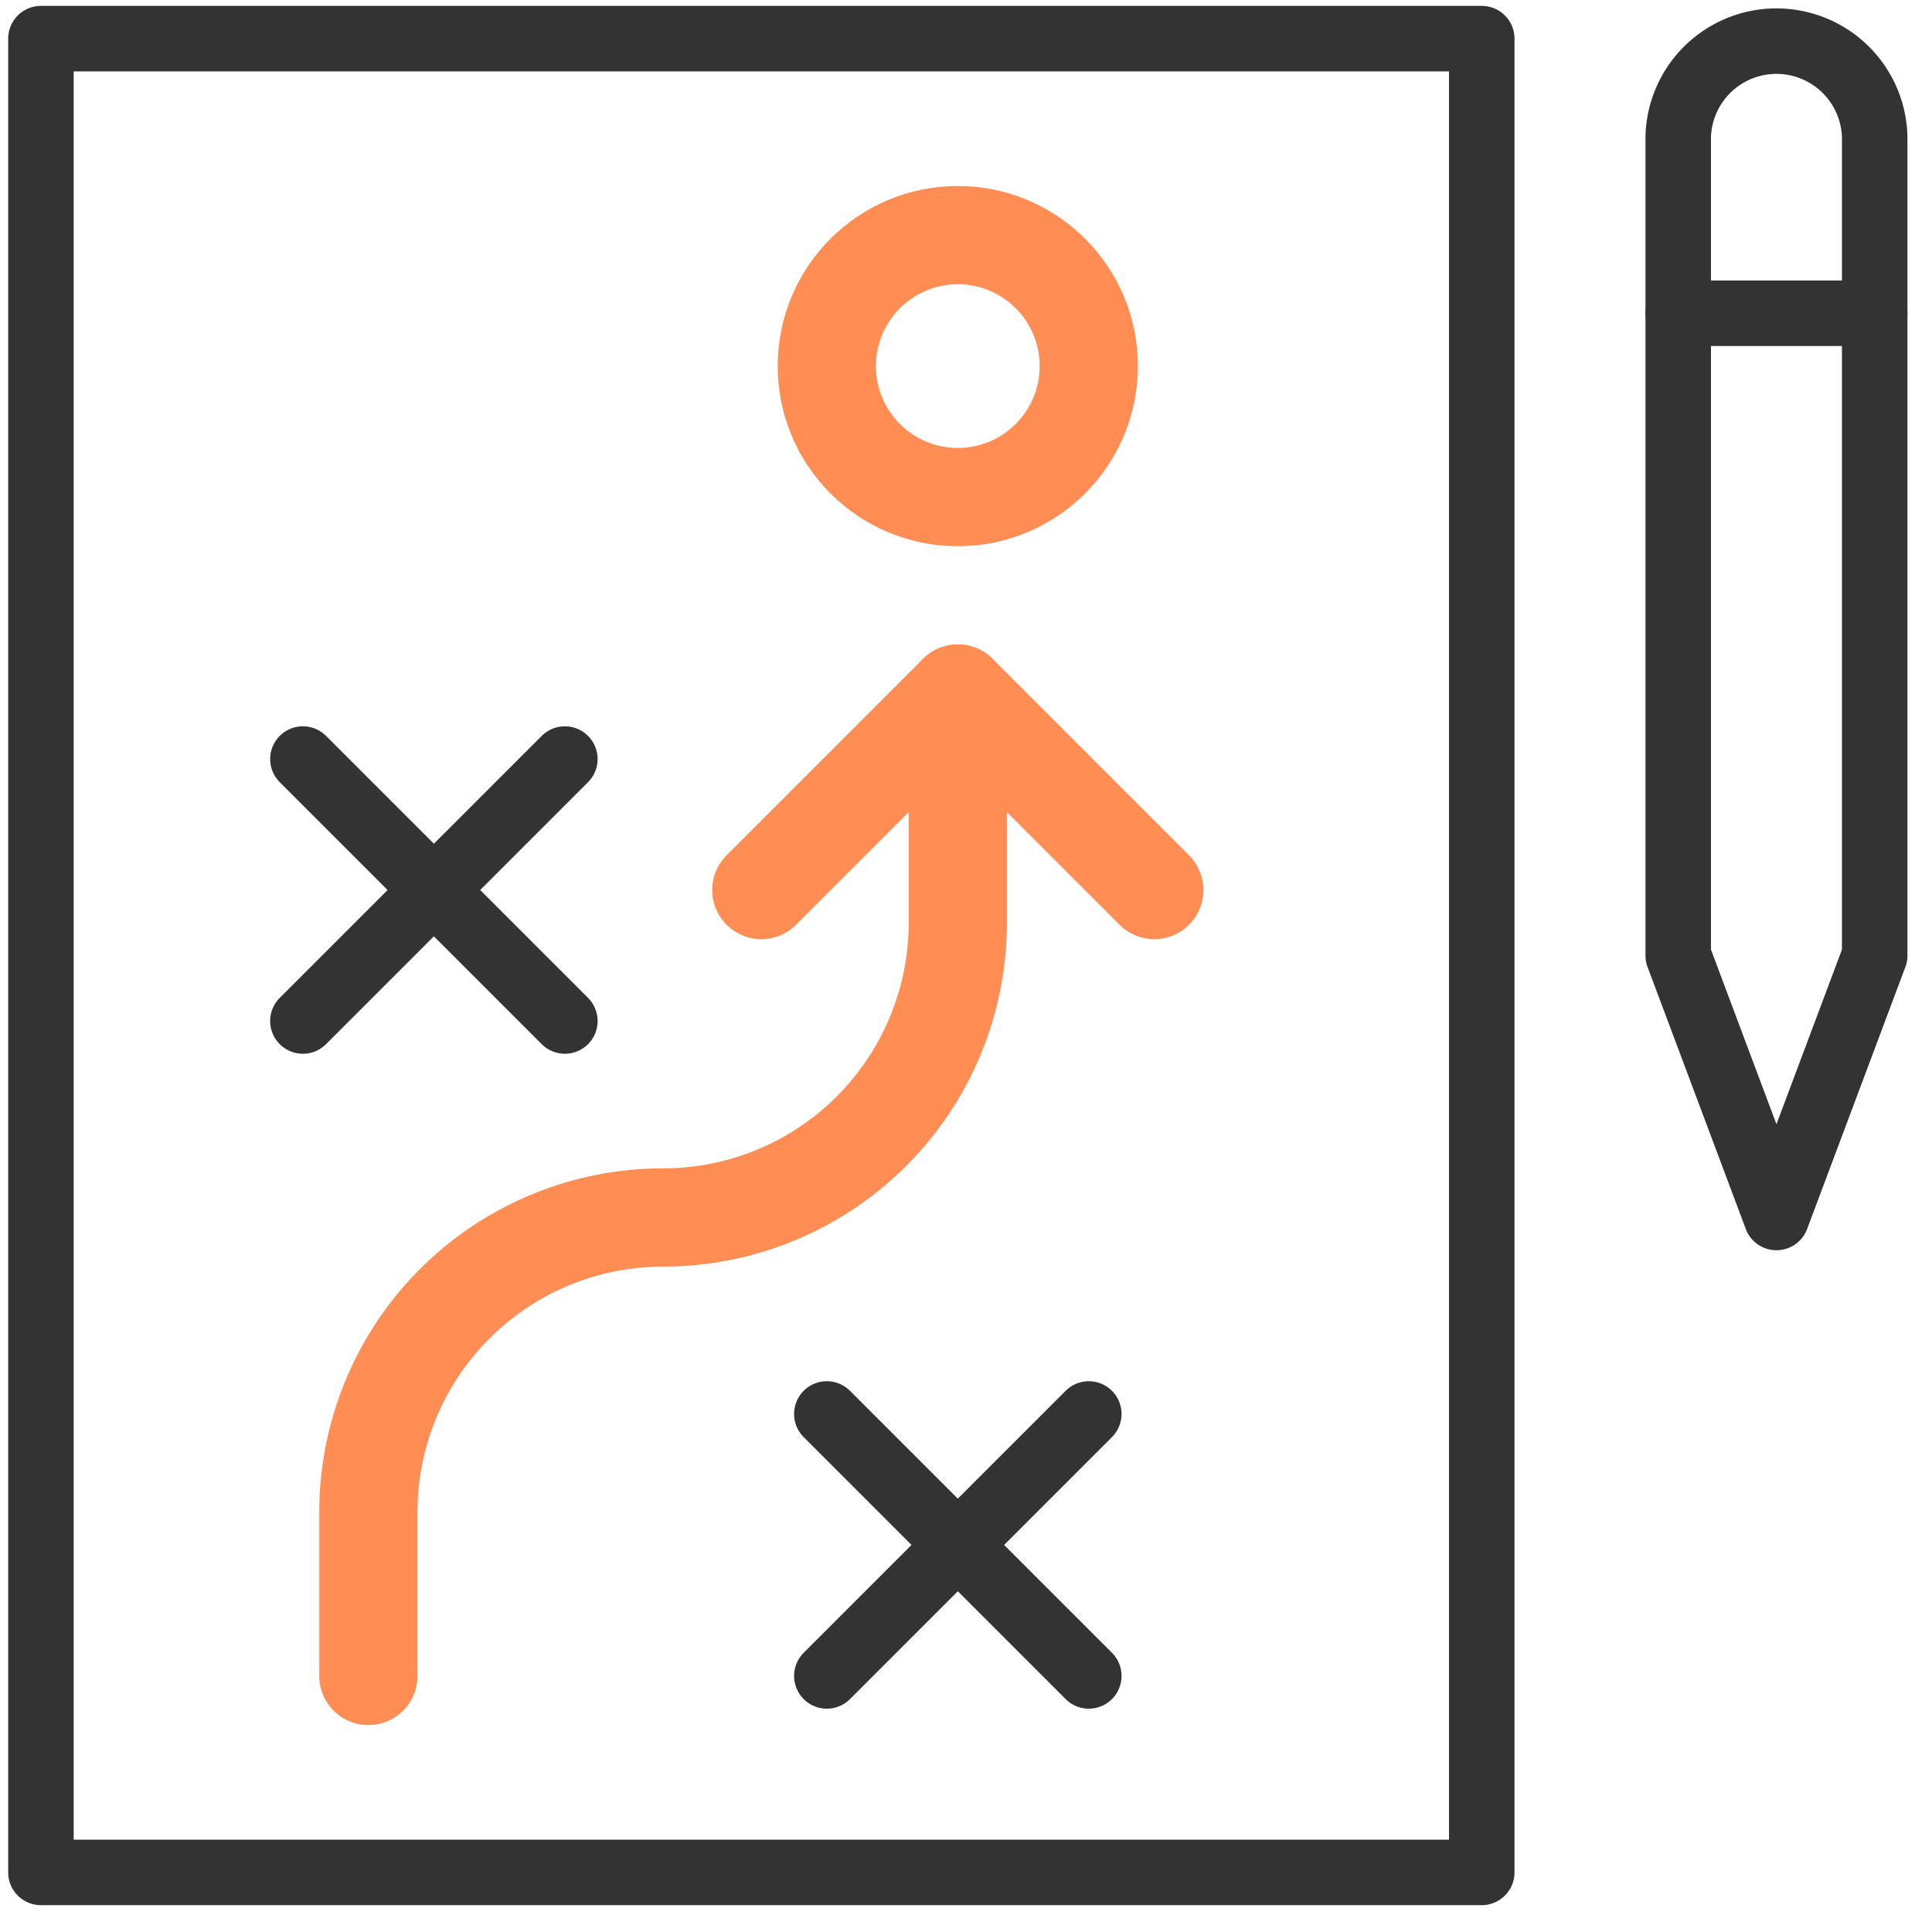
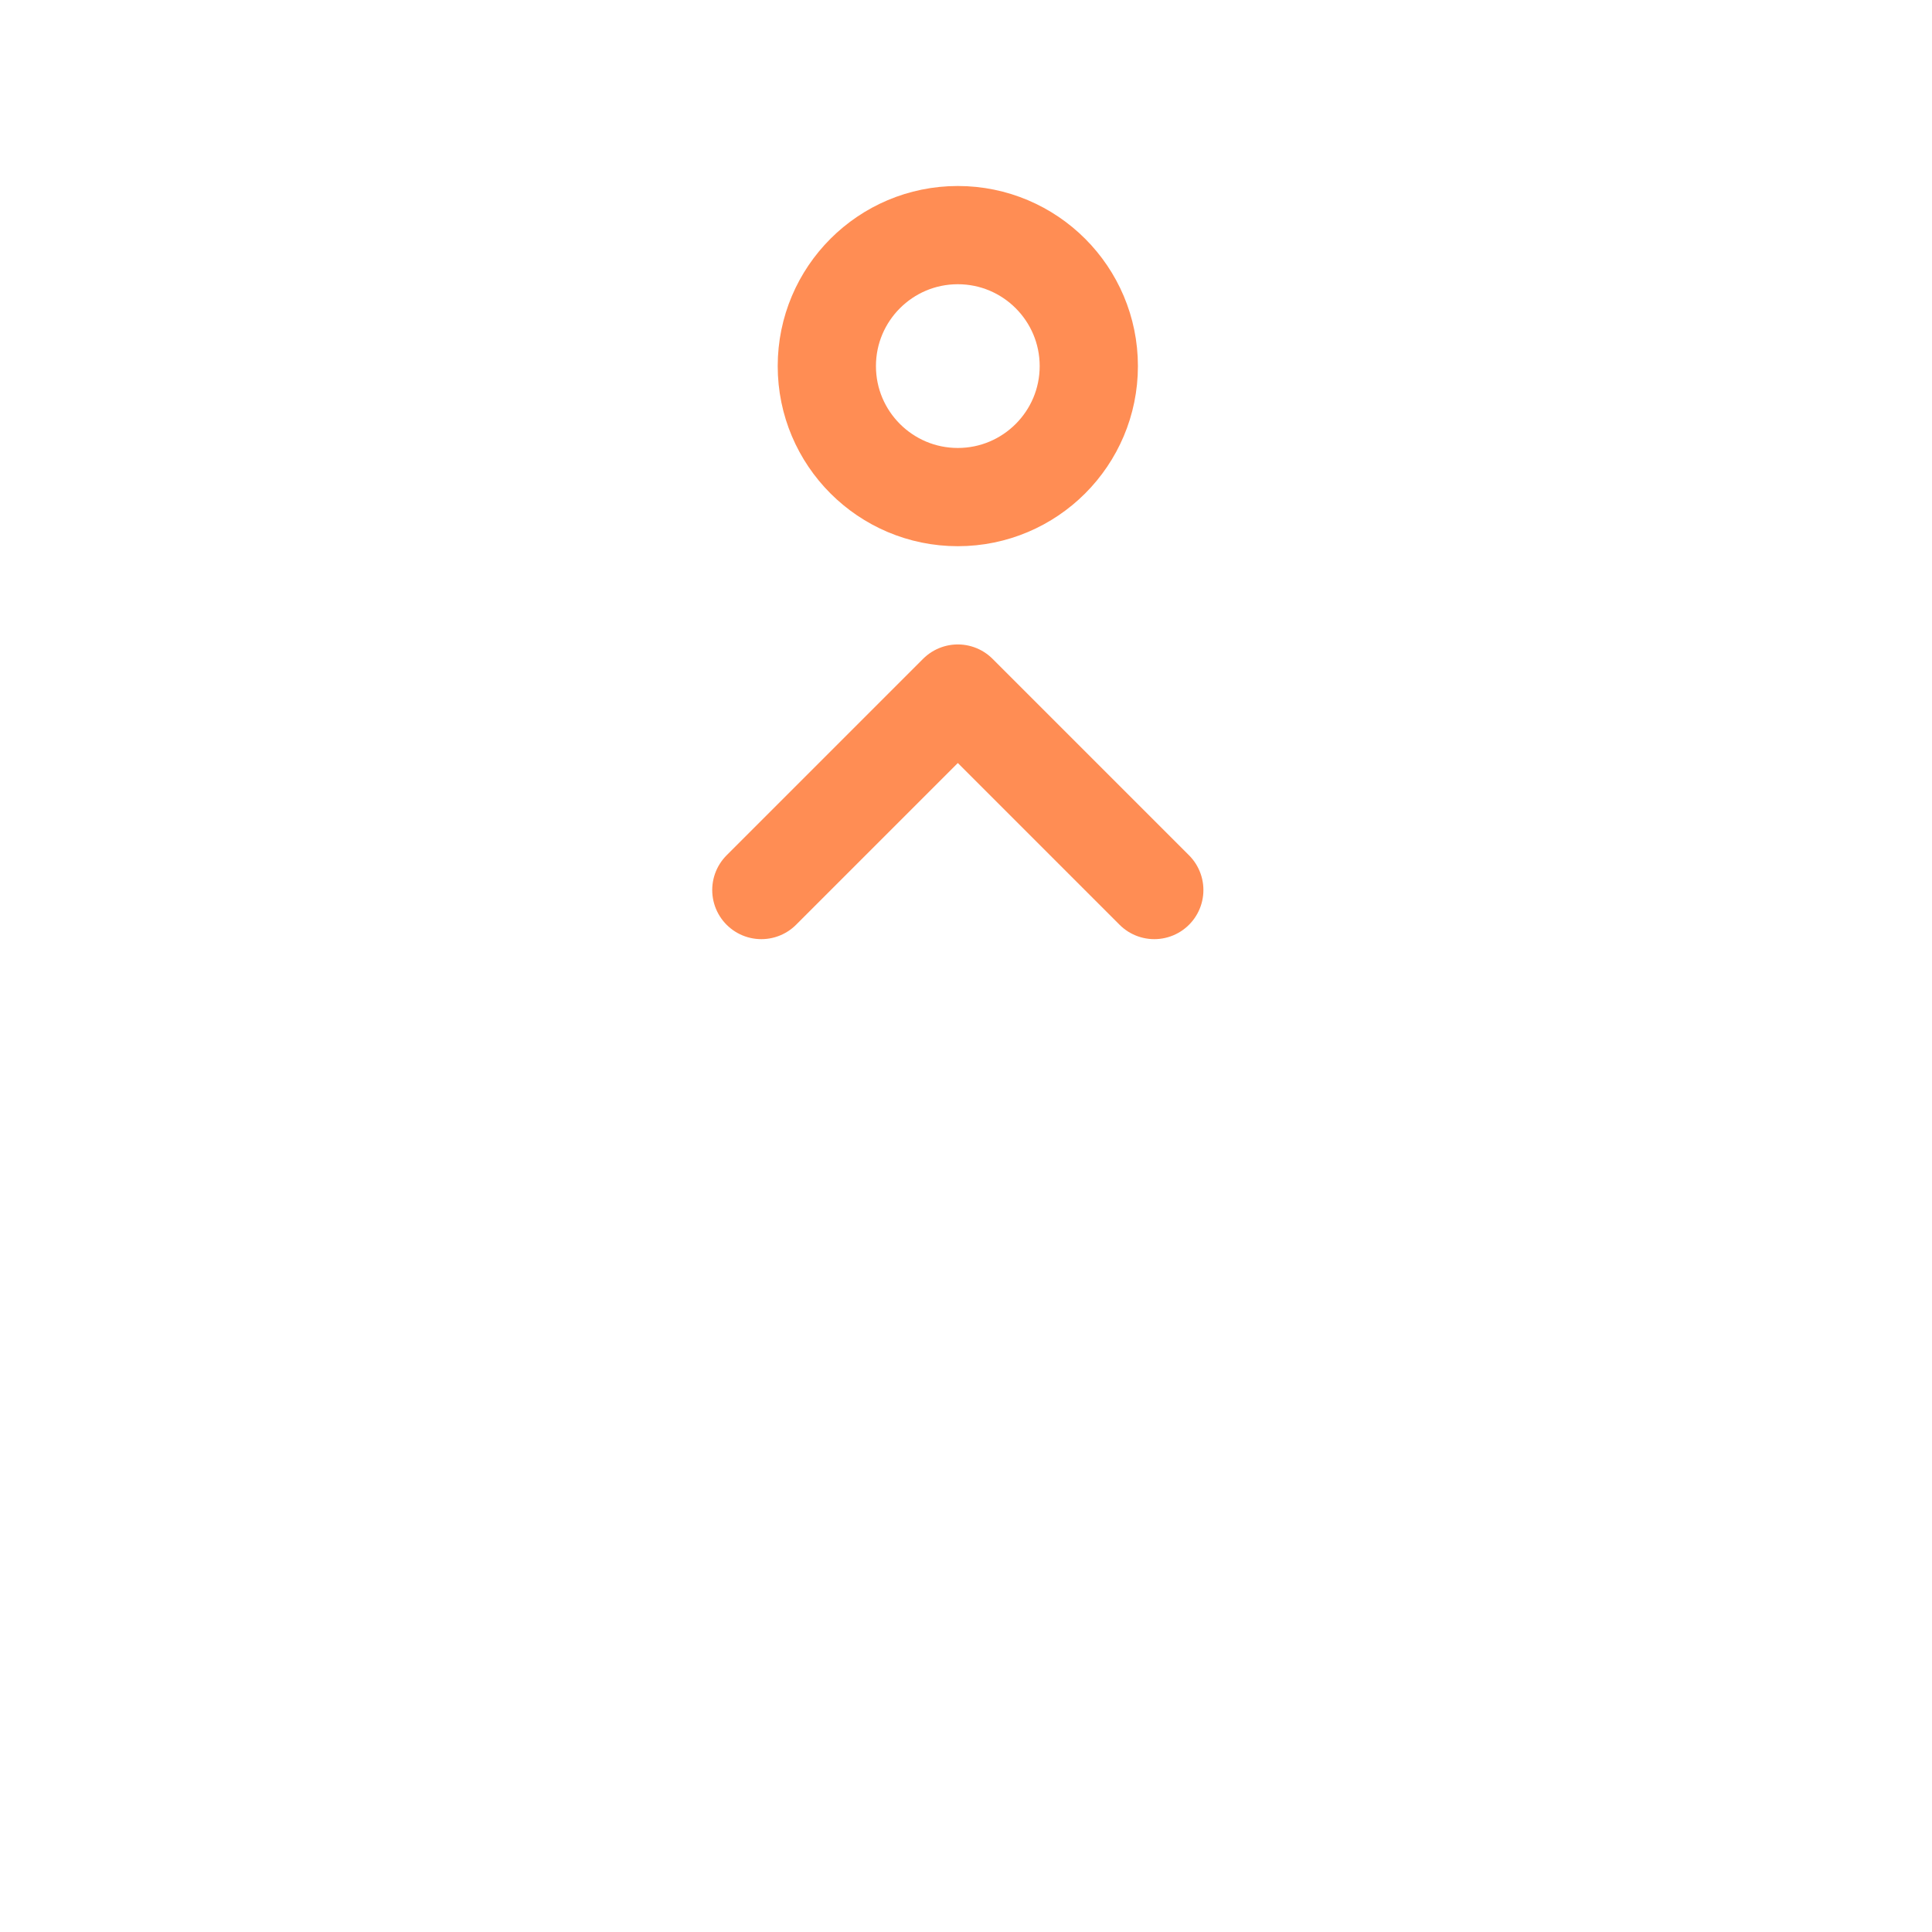
<svg xmlns="http://www.w3.org/2000/svg" width="59" height="59" viewBox="0 0 59 59" fill="none">
-   <path clip-rule="evenodd" d="M1.25 57.18h44v-56h-44v56zM57.25 29.18l-3 8-3-8v-25a3.001 3.001 0 0 1 6 0v25z" stroke="#333" stroke-width="2" stroke-linecap="round" stroke-linejoin="round" />
-   <path d="M51.25 9.566h6" stroke="#333" stroke-width="2" stroke-linecap="round" stroke-linejoin="round" />
-   <path d="M11.25 51.18v-5a9 9 0 0 1 9-9 9 9 0 0 0 9-9v-7" stroke="#FF8D54" stroke-width="3" stroke-linecap="round" stroke-linejoin="round" />
  <path d="m23.25 27.18 6-6 6 6" stroke="#FF8D54" stroke-width="3" stroke-linecap="round" stroke-linejoin="round" />
  <path clip-rule="evenodd" d="M33.25 11.18c0 2.208-1.792 4-4 4s-4-1.792-4-4 1.792-4 4-4 4 1.792 4 4z" stroke="#FF8D54" stroke-width="3" stroke-linecap="round" stroke-linejoin="round" />
-   <path d="m25.25 43.18 8 8M33.25 43.18l-8 8M9.25 23.18l8 8M17.25 23.18l-8 8" stroke="#333" stroke-width="2" stroke-linecap="round" stroke-linejoin="round" />
</svg>